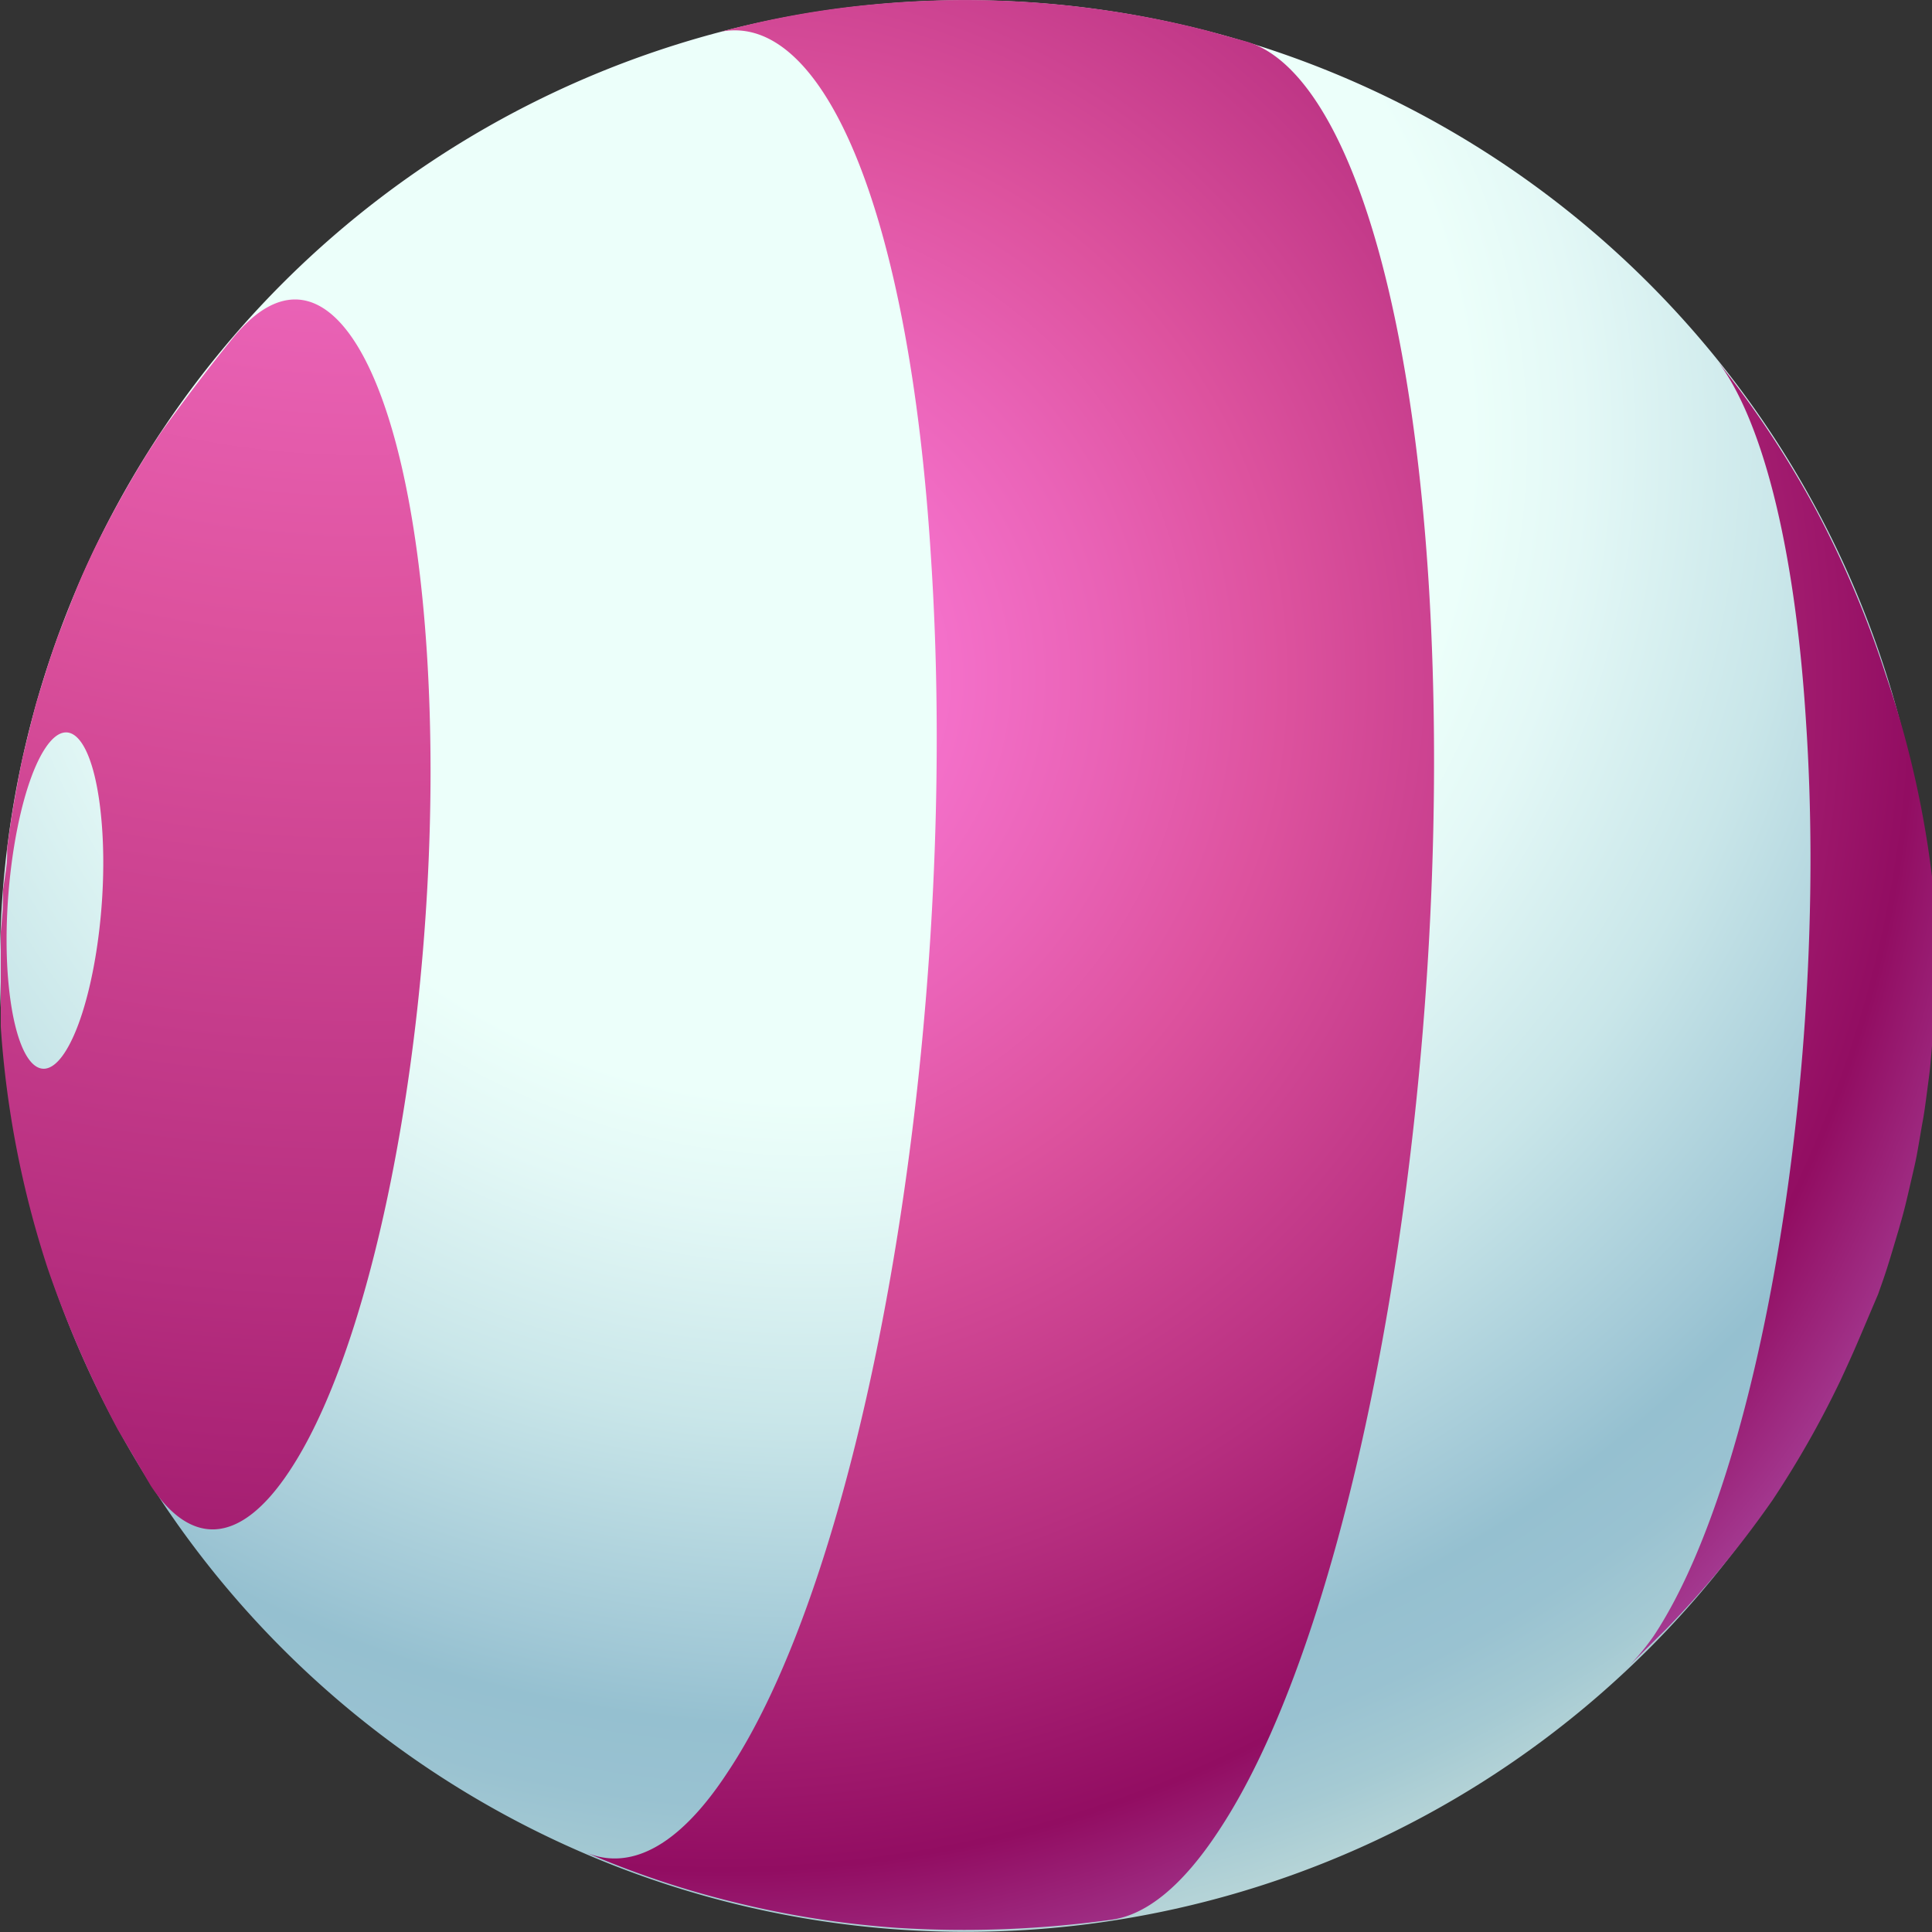
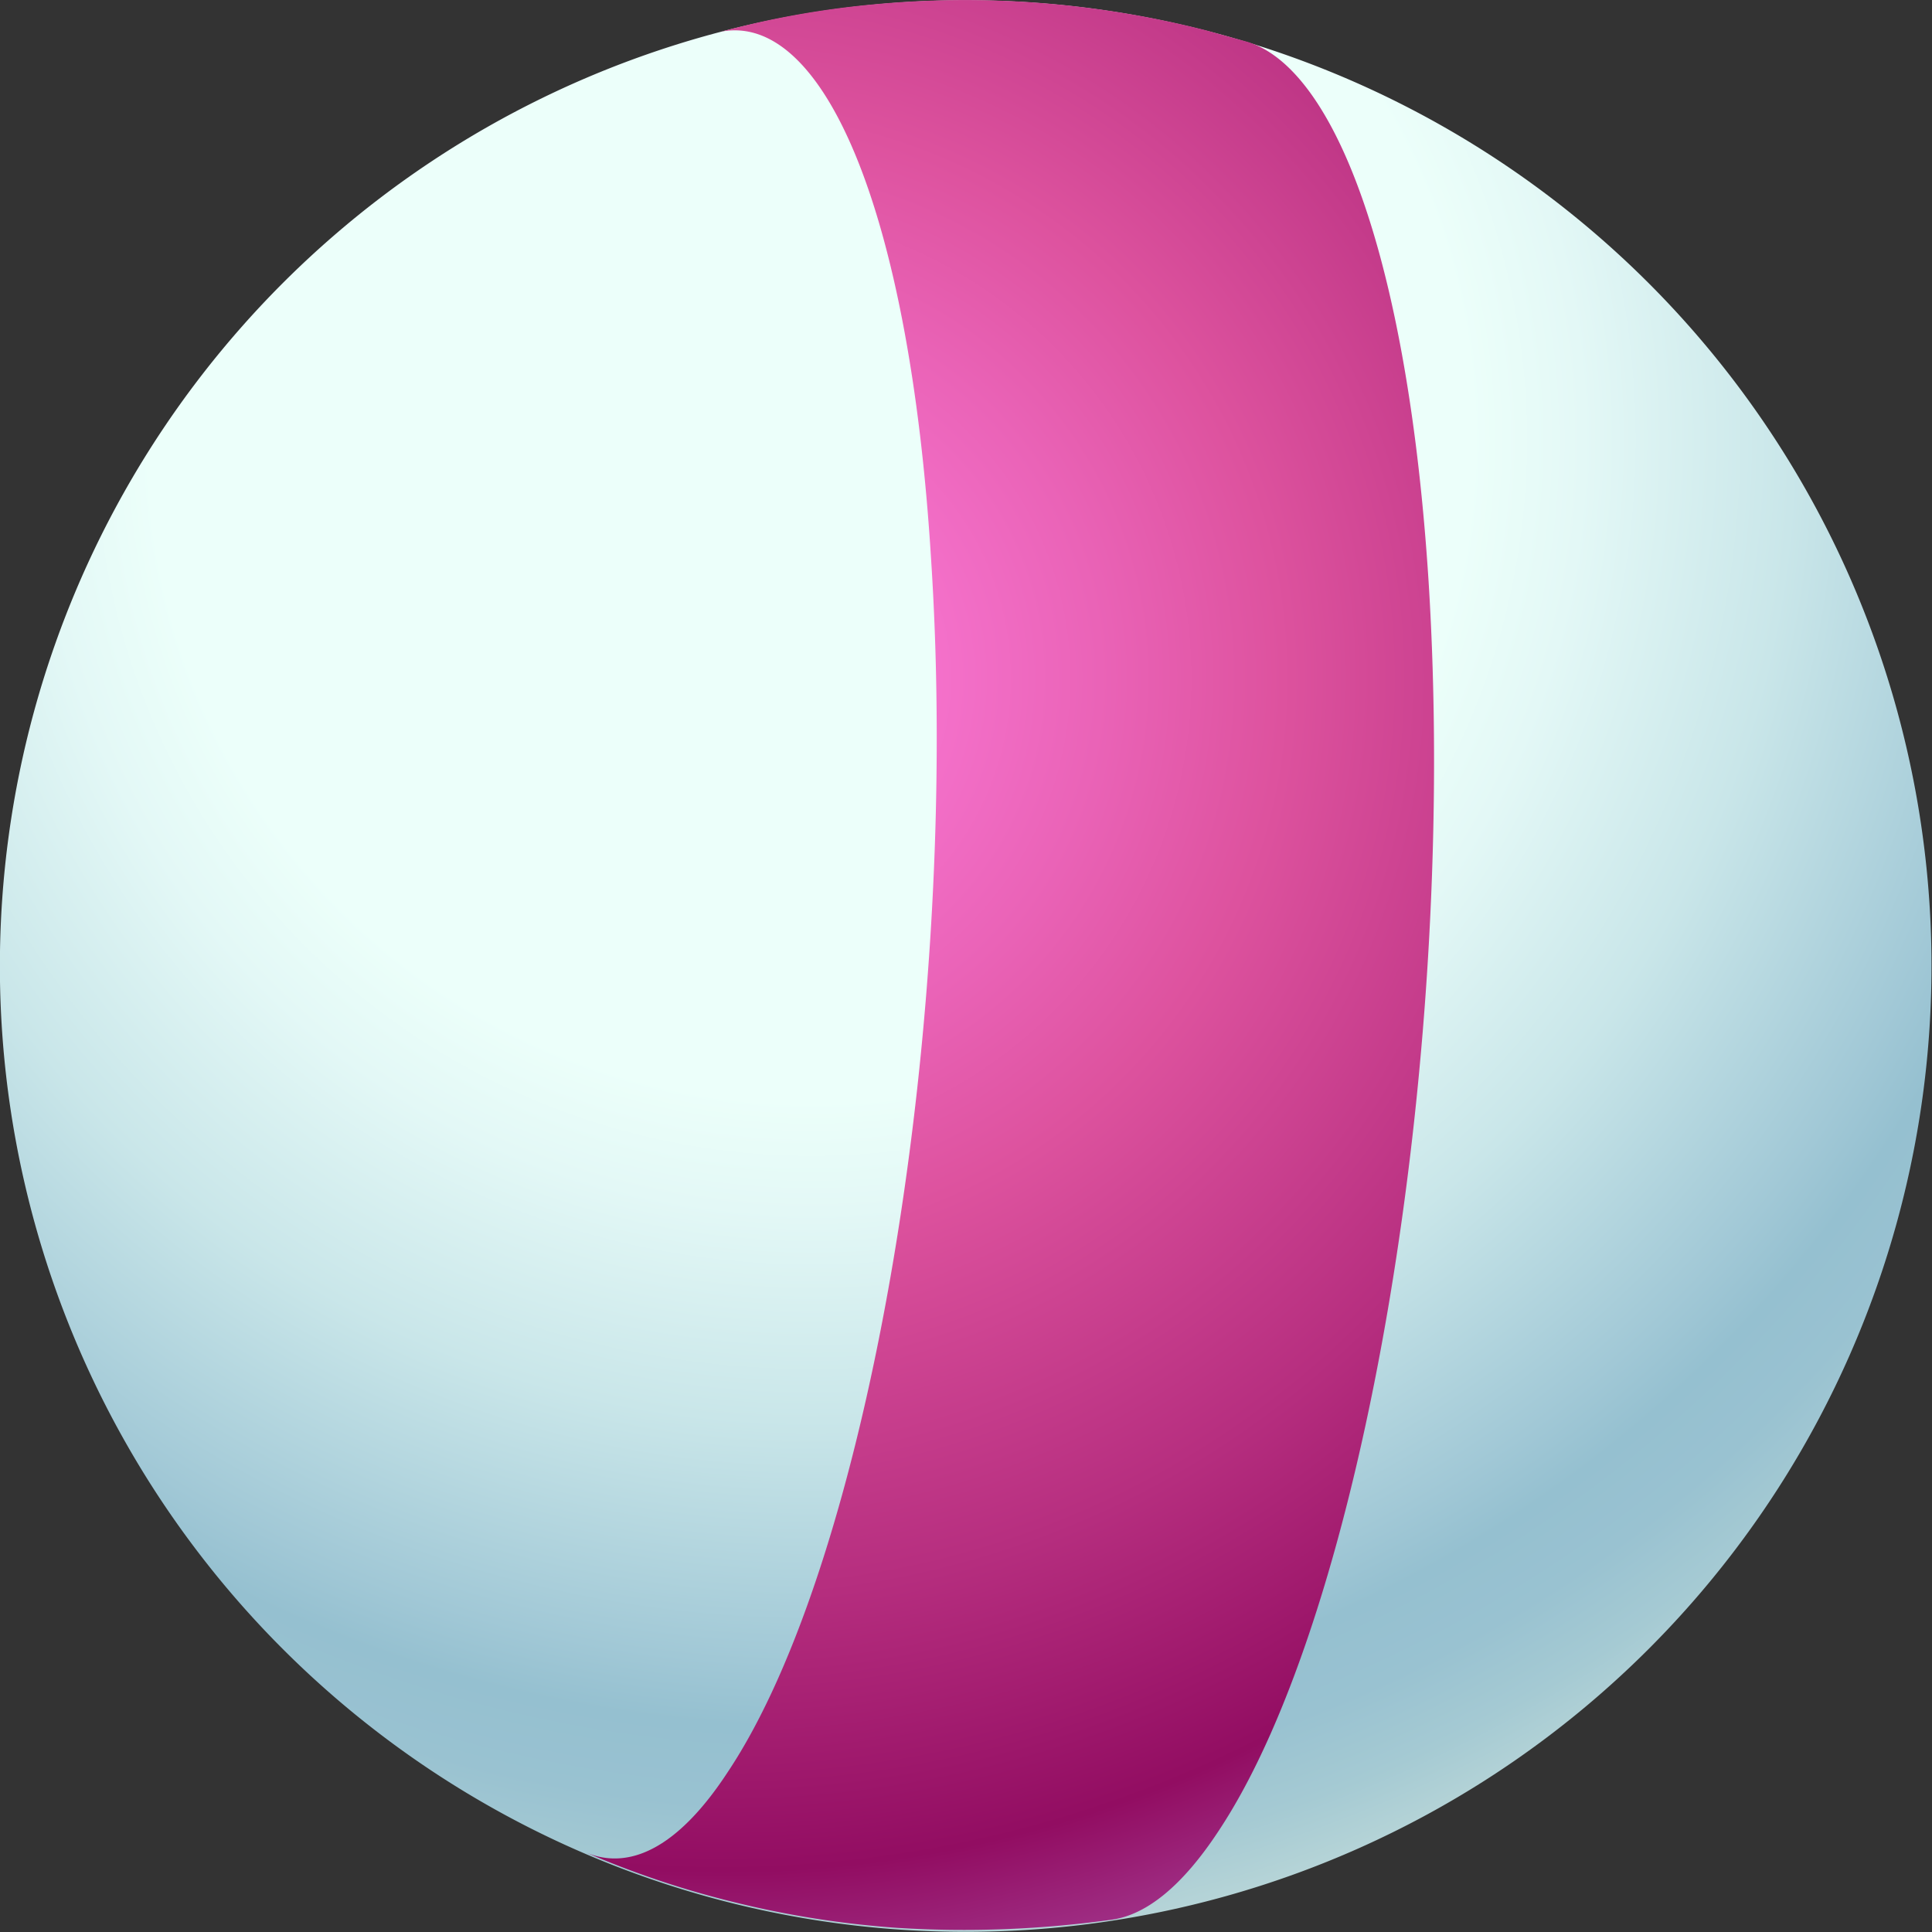
<svg xmlns="http://www.w3.org/2000/svg" xmlns:xlink="http://www.w3.org/1999/xlink" viewBox="0 0 51.23 51.23">
  <rect x="0" y="0" width="51.23" height="51.23" fill="#333333" stroke="none" />
  <defs>
    <style>.cls-1{fill:url(#radial-gradient);}.cls-2{fill:url(#radial-gradient-2);}.cls-3{fill:url(#radial-gradient-3);}.cls-4{fill:url(#radial-gradient-4);}</style>
    <radialGradient id="radial-gradient" cx="-559.48" cy="212.99" r="42.53" gradientTransform="matrix(.07 -1 1 .07 -152.31 -562.71)" gradientUnits="userSpaceOnUse">
      <stop offset=".41" stop-color="#ecfffa" />
      <stop offset=".48" stop-color="#e3f8f6" />
      <stop offset=".61" stop-color="#c9e6e9" />
      <stop offset=".76" stop-color="#a1c8d6" />
      <stop offset=".8" stop-color="#95c0d0" />
      <stop offset=".85" stop-color="#99c2d1" />
      <stop offset=".9" stop-color="#a5cad3" />
      <stop offset=".95" stop-color="#b9d6d8" />
      <stop offset="1" stop-color="#d5e7de" />
    </radialGradient>
    <radialGradient id="radial-gradient-2" cx="-565.94" cy="211.06" r="37.1" gradientTransform="matrix(.07 -1 1 .07 -152.31 -562.71)" gradientUnits="userSpaceOnUse">
      <stop offset="0" stop-color="#ff7ede" />
      <stop offset=".1" stop-color="#f977d3" />
      <stop offset=".27" stop-color="#ea63b7" />
      <stop offset=".4" stop-color="#dd529e" />
      <stop offset=".65" stop-color="#b62e7f" />
      <stop offset=".85" stop-color="#920d62" />
      <stop offset=".99" stop-color="#a9479f" />
    </radialGradient>
    <radialGradient id="radial-gradient-3" cx="21.62" cy="34.16" r="70.16" gradientTransform="matrix(-.98 -.19 .19 -.98 24.32 26.19)" xlink:href="#radial-gradient-2" />
    <radialGradient id="radial-gradient-4" cx="-565.94" cy="211.06" r="37.1" xlink:href="#radial-gradient-2" />
  </defs>
  <title>Ресурс 14</title>
  <g id="_лой_1">
    <path class="cls-1" d="M27.41.07a25.61 25.61 0 1 1-27.35 23.75 25.61 25.61 0 0 1 27.35-23.75z" />
-     <path class="cls-2" d="M43.85 43.38a6.54 6.54 0 0 1-.86 1l1.2-1.19a27.38 27.38 0 0 0 2.81-3.41 25.94 25.94 0 0 0 1.8-3.17c.4-.86.45-1 1-2.29.22-.62.24-.68.56-1.76.14-.49.15-.53.36-1.44.1-.43.1-.44.24-1.26.07-.38.07-.39.17-1.15.05-.38.05-.38.11-1.1 0-.49 0-.49.07-1.12v-2.5a26.39 26.39 0 0 0-1.31-6.11 27 27 0 0 0-1.83-4.33 26.52 26.52 0 0 0-2.38-3.66l-.32-.41c1.21 1.5 2.12 4.87 2.42 9.67.61 9.12-1.21 19.97-4.04 24.23z" />
-     <path class="cls-3" d="M7.68 39c2.53-3.81 4.16-13.51 3.64-21.68-.49-7.67-2.72-11.25-5.1-8.41-.61.74-1.38 1.76-1.94 2.54l-.36.55a28.76 28.76 0 0 0-1.44 2.6c-.4.85-.45 1-.95 2.28-.22.62-.24.69-.57 1.76-.13.5-.14.53-.36 1.44-.09.43-.09.44-.24 1.26-.06.37-.07.41-.17 1.15 0 .38 0 .38-.11 1.11 0 .48 0 .48-.06 1.11v2.51a26.14 26.14 0 0 0 1.24 6.4 29.18 29.18 0 0 0 1.86 4.28l.88 1.5c1.06 1.6 2.36 1.6 3.68-.4zm-7.48-13.24c-.14-2.23.31-4.88 1-5.92s1.36-.08 1.51 2.16-.31 4.88-1 5.92-1.36.08-1.51-2.16z" />
    <path class="cls-4" d="M23.12.12a23.9 23.9 0 0 0-4 .72c2.71-.52 5 4.73 5.57 14 .79 12.16-1.64 26.54-5.4 32.16-1.31 2-2.61 2.62-3.78 2.11a24.82 24.82 0 0 0 4 1.34 25.32 25.32 0 0 0 4.28.67 28.52 28.52 0 0 0 5.72-.22c.9-.14 1.84-.89 2.79-2.33 3.88-5.82 6.37-20.67 5.58-33.17-.54-8.4-2.44-13.56-4.8-14.29l-1.08-.3a25.82 25.82 0 0 0-8.88-.69z" />
  </g>
</svg>